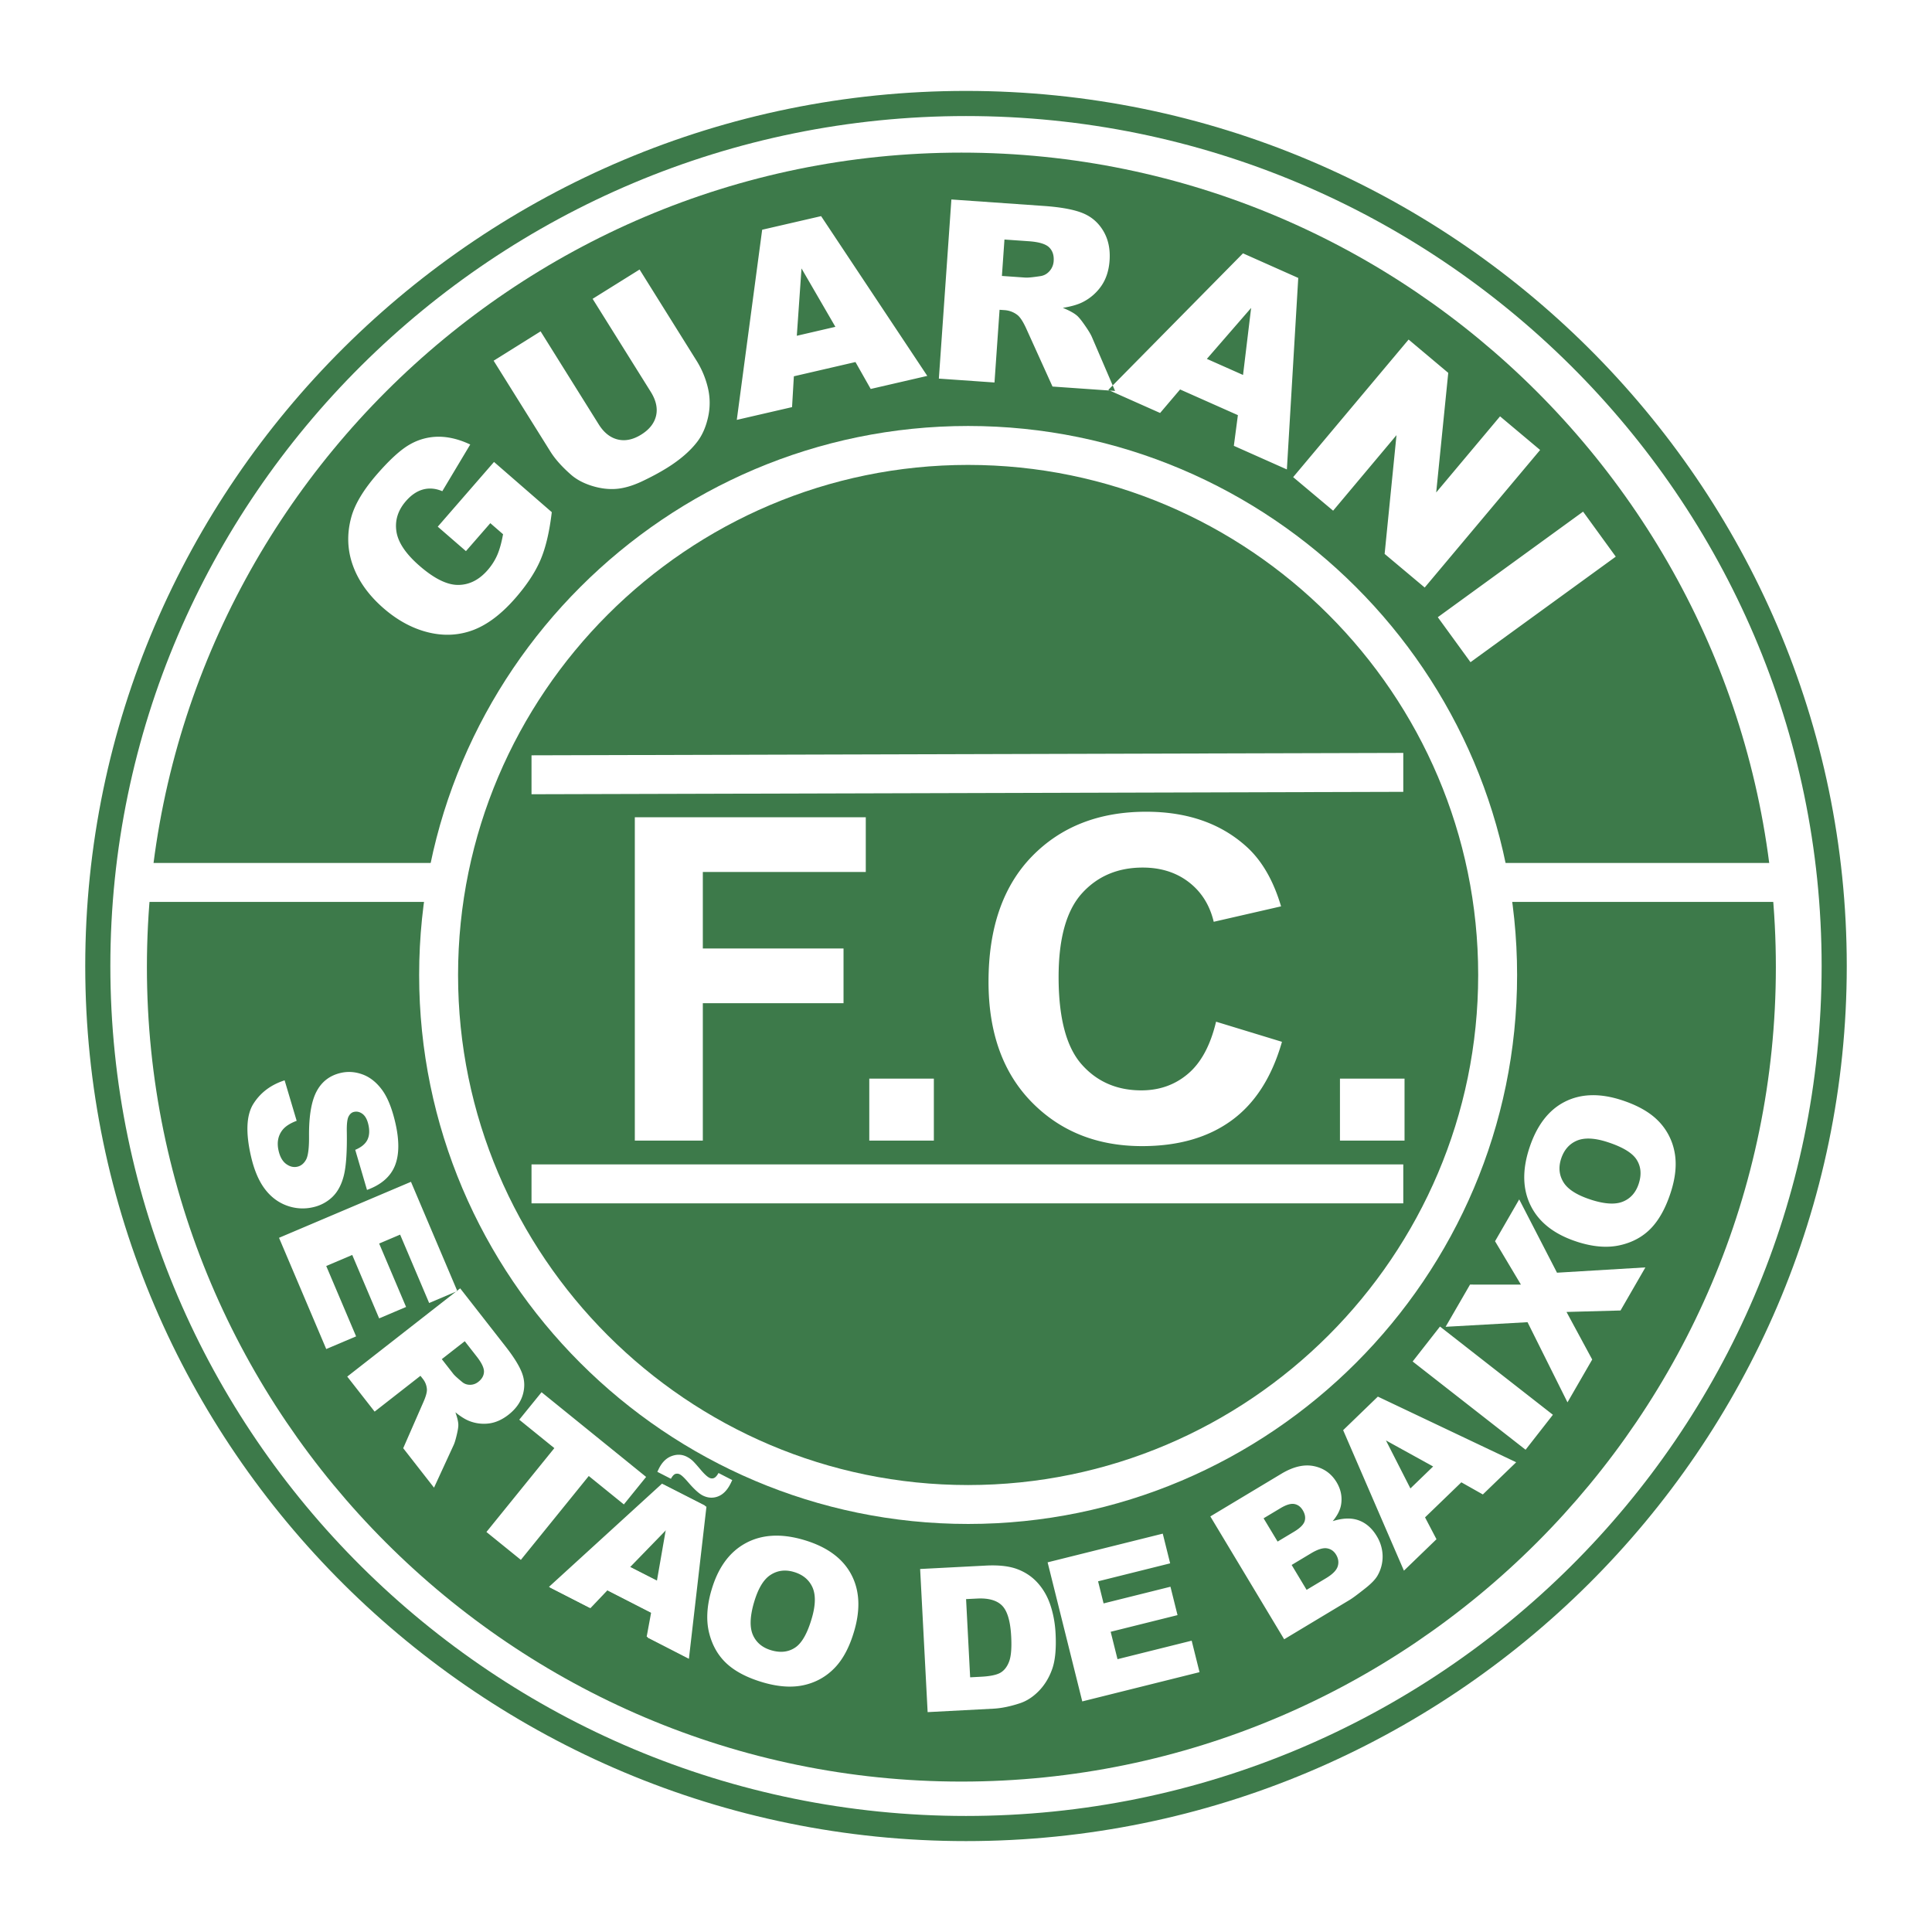
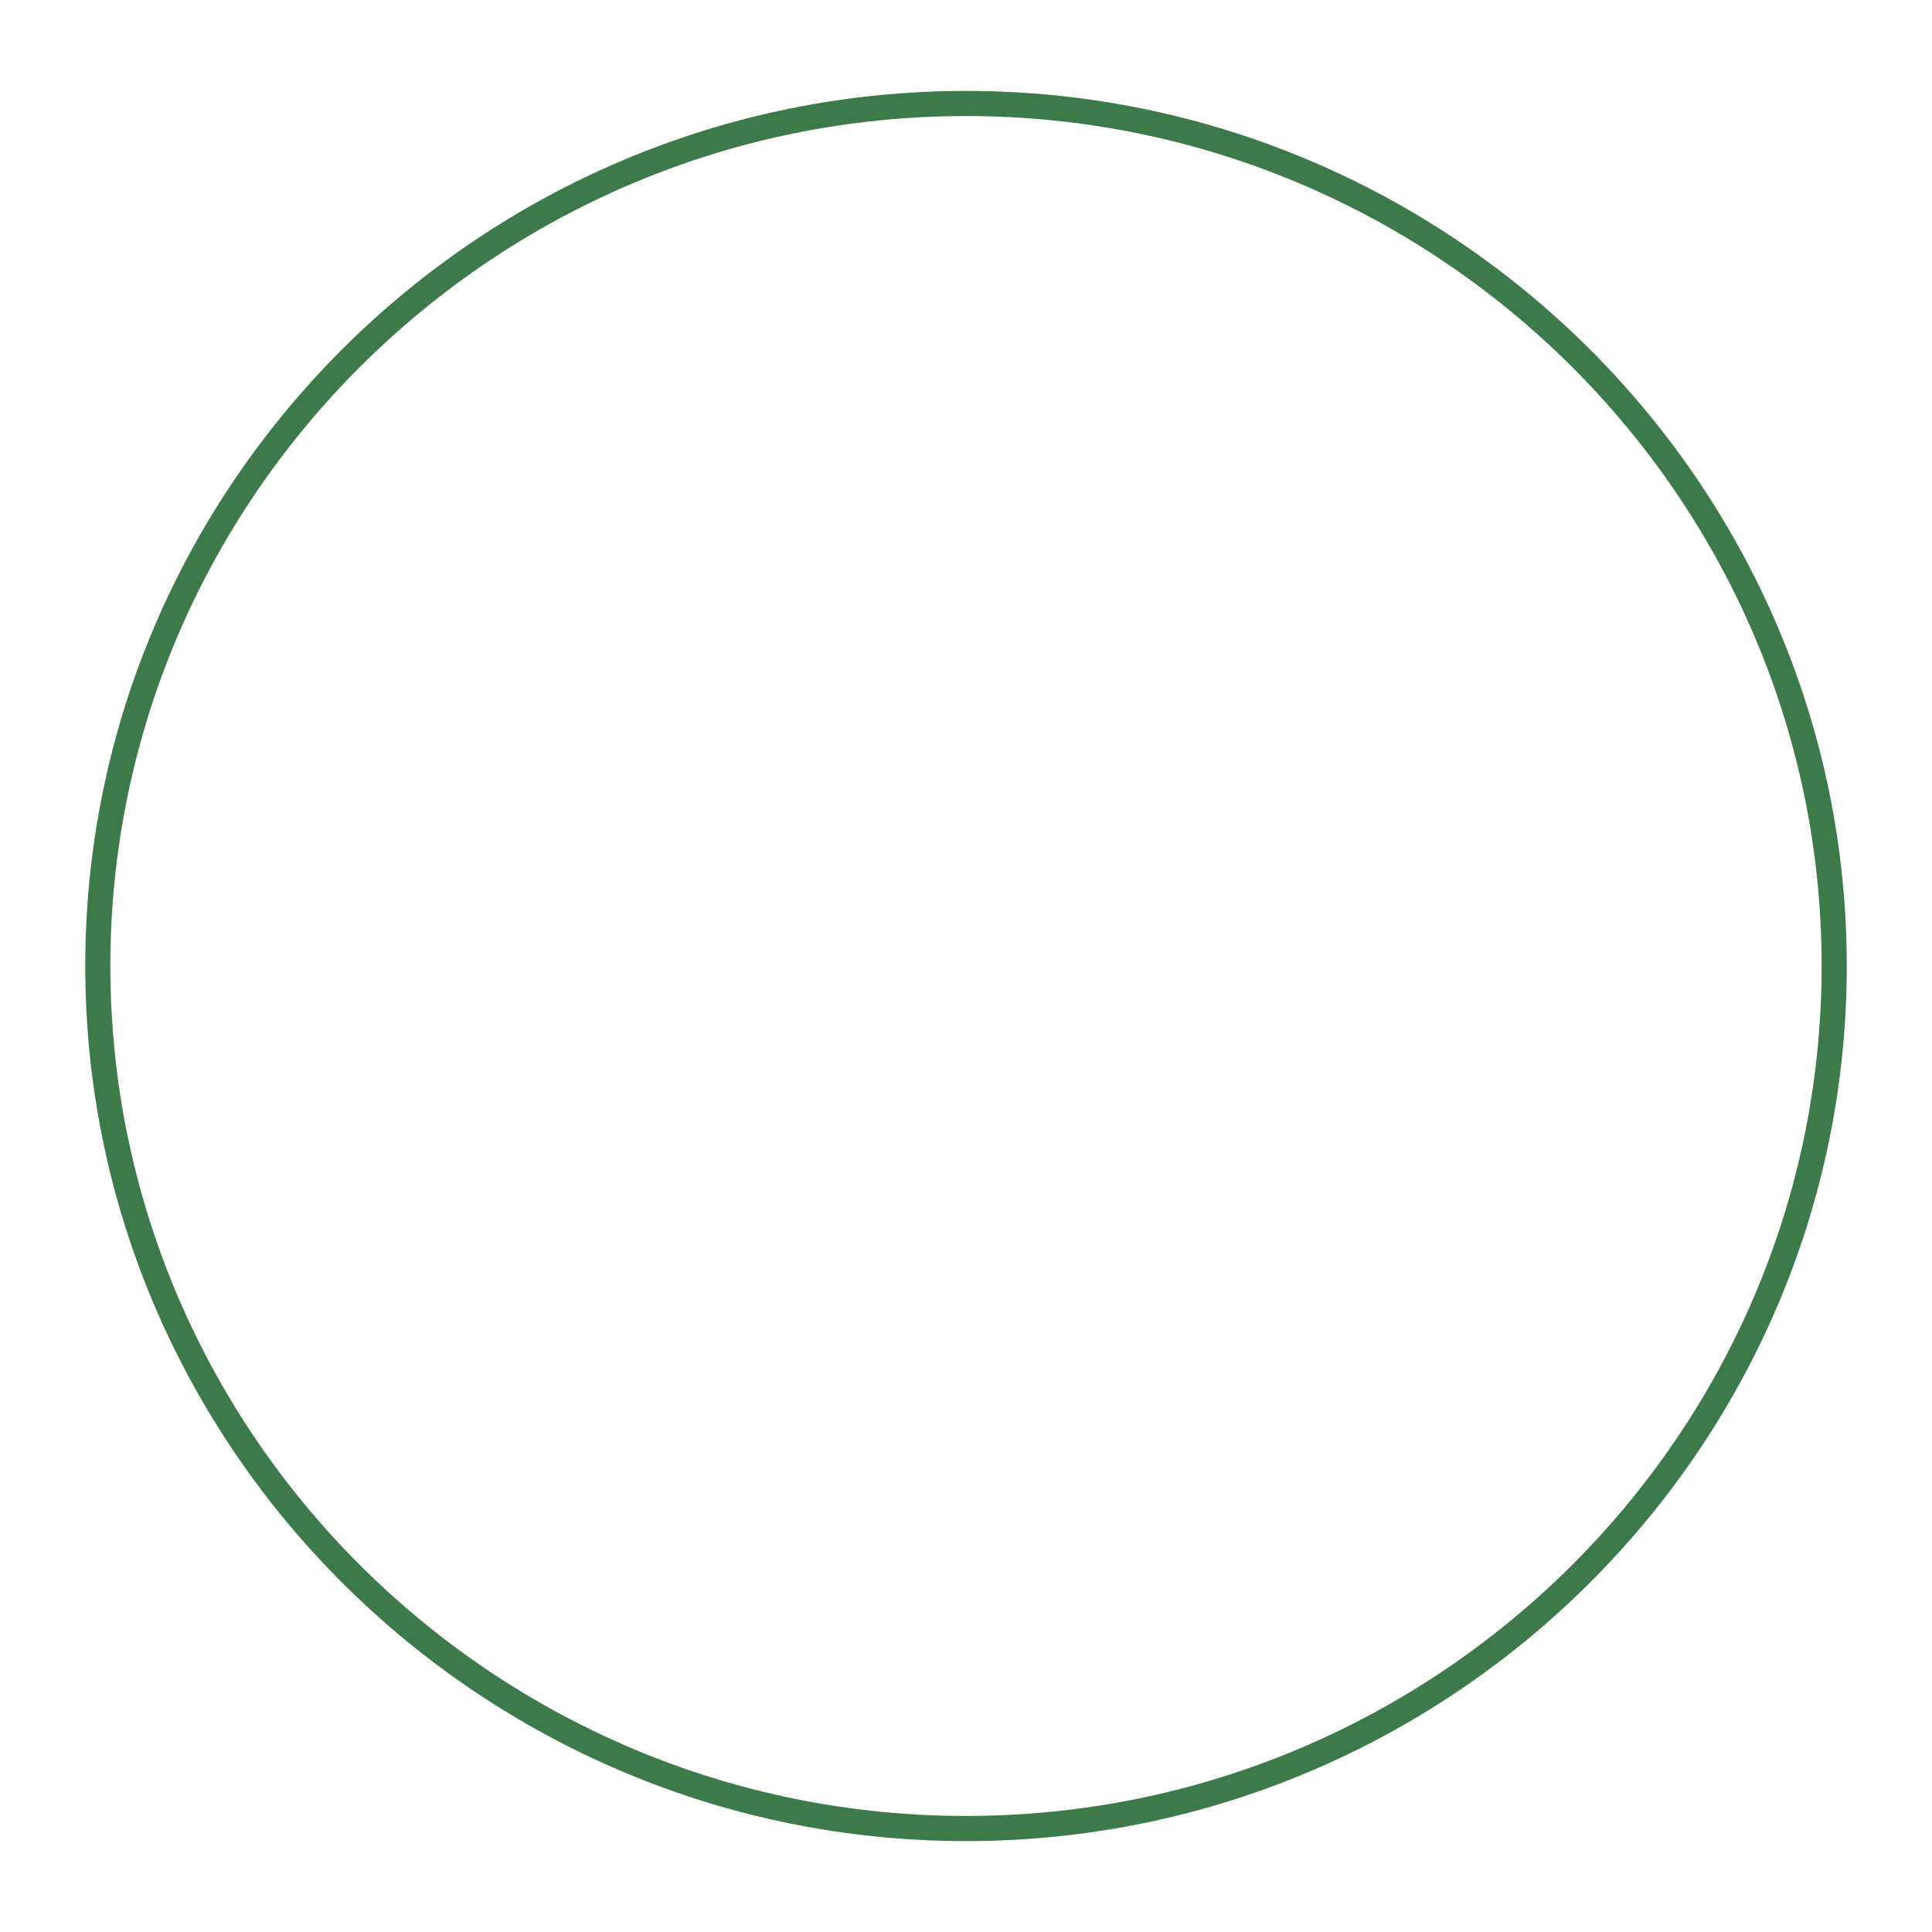
<svg xmlns="http://www.w3.org/2000/svg" width="2500" height="2500" viewBox="0 0 192.756 192.756">
-   <path fill-rule="evenodd" clip-rule="evenodd" fill="#fff" d="M0 0h192.756v192.756H0V0z" />
-   <path d="M96.378 9.071c24.196 0 46.163 9.805 62.083 25.621 15.92 15.817 25.791 37.643 25.791 61.686v.002c0 24.043-9.871 45.869-25.791 61.686s-37.887 25.621-62.082 25.621h-.001c-24.195 0-46.163-9.805-62.082-25.621-15.921-15.818-25.792-37.644-25.792-61.687v-.002c0-24.042 9.871-45.869 25.792-61.686 15.919-15.815 37.886-25.62 62.081-25.62h.001zm0 2.507h-.002c-23.513 0-44.855 9.523-60.318 24.885C20.596 51.824 11.01 73.023 11.01 96.377v.002c0 23.354 9.586 44.553 25.047 59.914 15.463 15.361 36.806 24.885 60.32 24.885h.001c23.513 0 44.855-9.523 60.318-24.885s25.049-36.561 25.049-59.914v-.002c0-23.354-9.586-44.553-25.047-59.914-15.464-15.361-36.805-24.885-60.32-24.885z" fill="#3d7a4a" />
-   <path d="M95.918 15.227c44.758 0 81.26 36.503 81.26 81.261 0 44.756-36.502 81.26-81.26 81.26-44.757 0-81.261-36.504-81.261-81.26 0-44.758 36.504-81.261 81.261-81.261z" fill-rule="evenodd" clip-rule="evenodd" fill="#3d7a4a" />
-   <path d="M96.589 42.5c15.086 0 28.78 6.151 38.7 16.073 9.922 9.921 16.072 23.614 16.072 38.699v.002c0 15.084-6.15 28.777-16.072 38.699s-23.613 16.072-38.698 16.072h-.001c-15.084 0-28.778-6.15-38.7-16.072-9.921-9.922-16.072-23.615-16.072-38.699v-.002c0-15.084 6.151-28.778 16.073-38.699S81.504 42.5 96.588 42.5h.001zm.001 3.884h-.002c-14.012 0-26.734 5.716-35.952 14.934-9.219 9.219-14.935 21.941-14.935 35.954v.002c0 14.014 5.716 26.734 14.935 35.953s21.941 14.936 35.954 14.936h.001c14.013-.002 26.733-5.717 35.952-14.936s14.936-21.941 14.936-35.953v-.002c0-14.013-5.717-26.734-14.936-35.953-9.219-9.219-21.939-14.935-35.953-14.935z" fill="#fff" />
+   <path d="M96.378 9.071c24.196 0 46.163 9.805 62.083 25.621 15.92 15.817 25.791 37.643 25.791 61.686v.002c0 24.043-9.871 45.869-25.791 61.686s-37.887 25.621-62.082 25.621c-24.195 0-46.163-9.805-62.082-25.621-15.921-15.818-25.792-37.644-25.792-61.687v-.002c0-24.042 9.871-45.869 25.792-61.686 15.919-15.815 37.886-25.62 62.081-25.62h.001zm0 2.507h-.002c-23.513 0-44.855 9.523-60.318 24.885C20.596 51.824 11.01 73.023 11.01 96.377v.002c0 23.354 9.586 44.553 25.047 59.914 15.463 15.361 36.806 24.885 60.32 24.885h.001c23.513 0 44.855-9.523 60.318-24.885s25.049-36.561 25.049-59.914v-.002c0-23.354-9.586-44.553-25.047-59.914-15.464-15.361-36.805-24.885-60.32-24.885z" fill="#3d7a4a" />
  <path fill="#fff" d="M13.113 86.098H44.59v3.884H13.113v-3.884zM148.463 86.098h30.428v3.884h-30.428v-3.884zM53.029 75.358l86.977-.239v3.884l-86.977.239v-3.884zM53.029 116.174h86.977v3.885l-86.977-.002v-3.883z" />
  <path d="M46.487 54.986l-2.812-2.44 5.613-6.458 5.763 5.01c-.231 1.967-.608 3.56-1.13 4.775-.521 1.214-1.35 2.475-2.483 3.778-1.393 1.603-2.805 2.672-4.229 3.209-1.426.536-2.928.613-4.49.229-1.562-.384-3.05-1.186-4.452-2.404-1.475-1.282-2.496-2.705-3.057-4.26-.563-1.558-.616-3.173-.16-4.836.358-1.295 1.213-2.719 2.56-4.269 1.297-1.492 2.405-2.494 3.319-3a5.752 5.752 0 0 1 2.861-.748c.994.006 2.038.263 3.125.777l-2.787 4.658c-.653-.279-1.289-.336-1.902-.176-.615.163-1.194.551-1.728 1.165-.795.915-1.112 1.924-.948 3.019.162 1.097.934 2.247 2.311 3.443 1.463 1.272 2.747 1.906 3.851 1.9 1.106-.004 2.091-.501 2.944-1.483.406-.466.727-.975.961-1.512.232-.54.423-1.231.573-2.062l-1.271-1.105-2.432 2.79zm12.639-25.173l4.685-2.923 5.661 9.06a9.01 9.01 0 0 1 1.169 2.805 6.491 6.491 0 0 1-.007 2.915c-.222.971-.587 1.786-1.093 2.436-.7.905-1.69 1.762-2.97 2.562-.739.461-1.58.914-2.516 1.356-.939.441-1.802.693-2.578.752-.779.061-1.59-.042-2.429-.304-.838-.262-1.541-.637-2.095-1.126-.895-.787-1.577-1.553-2.042-2.298l-5.661-9.06 4.686-2.928 5.797 9.277c.517.827 1.154 1.331 1.903 1.511.749.18 1.535.015 2.349-.494.808-.505 1.301-1.135 1.472-1.878.172-.744-.005-1.542-.531-2.384l-5.8-9.279zm26.224 6.308l-6.146 1.422-.181 3.076-5.513 1.273 2.532-18.971 5.88-1.357 10.593 15.94-5.644 1.303-1.521-2.686zm-2.003-3.513l-3.381-5.828-.468 6.72 3.849-.892zm10.323 5.166l1.25-17.872 9.203.644c1.707.119 3.004.356 3.885.712.883.355 1.57.947 2.066 1.777s.709 1.82.629 2.955c-.07.992-.34 1.834-.812 2.521a4.998 4.998 0 0 1-1.867 1.63c-.49.25-1.156.44-1.986.572.639.263 1.107.518 1.391.759.191.156.467.492.816.999.354.507.586.895.699 1.164l2.307 5.368-6.242-.437-2.566-5.666c-.324-.733-.629-1.217-.906-1.449a2.323 2.323 0 0 0-1.324-.509l-.486-.034-.506 7.254-5.551-.388zm6.291-10.243l2.33.163c.25.018.744-.029 1.48-.141.367-.046.684-.217.934-.499a1.65 1.65 0 0 0 .42-1.01c.041-.578-.113-1.035-.455-1.368s-1.021-.538-2.027-.608l-2.428-.17-.254 3.633zm23.543 13.888l-5.766-2.563-1.994 2.347-5.17-2.301 13.439-13.627 5.514 2.455-1.135 19.106-5.291-2.356.403-3.061zm.514-4.01l.807-6.688-4.416 5.085 3.609 1.603zm16.517-3.532l3.957 3.324-1.203 11.931 6.371-7.593 3.998 3.355-11.516 13.724-3.998-3.355 1.184-11.848-6.322 7.536-3.988-3.347 11.517-13.727zm17.41 17.169l3.26 4.49-14.494 10.53-3.262-4.488 14.496-10.532zM28.398 107.789l1.2 4.035c-.645.242-1.111.541-1.397.893-.459.572-.596 1.271-.405 2.096.142.615.396 1.057.76 1.322.365.264.737.354 1.117.266.361-.082.651-.318.861-.699.21-.381.311-1.18.297-2.391-.011-1.984.243-3.463.76-4.43.516-.971 1.32-1.586 2.409-1.836.716-.166 1.441-.115 2.172.152.733.268 1.378.777 1.934 1.525.557.75 1.003 1.852 1.337 3.299.411 1.781.394 3.219-.051 4.303-.447 1.086-1.373 1.887-2.776 2.396l-1.174-4c.603-.252 1.007-.588 1.211-.996.204-.41.237-.924.097-1.529-.115-.502-.309-.854-.58-1.059-.271-.203-.558-.27-.861-.199-.222.051-.398.203-.527.451-.135.244-.198.768-.18 1.562.03 1.975-.069 3.416-.296 4.326-.227.91-.607 1.625-1.134 2.135a4.038 4.038 0 0 1-1.935 1.033 4.56 4.56 0 0 1-2.642-.17c-.867-.32-1.599-.881-2.192-1.676-.594-.797-1.048-1.873-1.359-3.221-.547-2.369-.469-4.119.231-5.24.701-1.119 1.742-1.906 3.12-2.352l.003.004zm12.604 10.121l4.624 10.9-2.81 1.191-2.896-6.822-2.092.889 2.686 6.328-2.686 1.139-2.686-6.328-2.594 1.102 2.98 7.021-2.979 1.264-4.711-11.098 13.164-5.586zm-6.357 19.432l11.266-8.803 4.533 5.803c.84 1.074 1.392 1.971 1.652 2.684.26.711.276 1.436.049 2.174-.228.738-.702 1.391-1.417 1.951-.625.488-1.27.777-1.929.865a3.976 3.976 0 0 1-1.964-.238c-.41-.158-.879-.449-1.4-.873.186.52.285.934.292 1.23.009.197-.042.541-.156 1.018-.113.48-.218.826-.318 1.035l-1.951 4.236-3.074-3.936 1.99-4.547c.262-.584.386-1.023.375-1.312a1.857 1.857 0 0 0-.404-1.057l-.24-.307-4.572 3.572-2.732-3.495zm9.434-1.74l1.147 1.469c.123.158.416.426.874.803.224.193.493.289.795.287.301 0 .578-.098.823-.291.364-.283.553-.619.568-1 .015-.381-.227-.893-.723-1.527l-1.195-1.529-2.289 1.788zm9.952 3.3l10.433 8.451-2.221 2.744-3.501-2.836-6.776 8.367-3.435-2.781 6.776-8.367-3.501-2.836 2.225-2.742zm10.935 21.967l-4.487-2.283-1.688 1.787-4.023-2.049 11.28-10.299 4.292 2.186-1.702 15.18-4.119-2.1.447-2.422zm.578-3.174l.922-5.297-3.733 3.867 2.811 1.43zm5.427.998c.643-2.242 1.768-3.812 3.373-4.701 1.608-.893 3.531-1.018 5.762-.379 2.287.656 3.875 1.775 4.761 3.357.885 1.582 1.01 3.484.376 5.693-.461 1.607-1.11 2.846-1.944 3.719s-1.847 1.453-3.031 1.729c-1.187.279-2.544.199-4.067-.236-1.549-.445-2.764-1.061-3.638-1.844-.874-.785-1.475-1.805-1.797-3.053-.325-1.248-.258-2.68.203-4.285h.002zm4.241 1.235c-.397 1.389-.425 2.463-.084 3.215.34.752.957 1.258 1.842 1.512.913.264 1.704.168 2.374-.283.669-.449 1.227-1.443 1.667-2.979.371-1.293.38-2.316.033-3.061-.351-.746-.976-1.25-1.869-1.506-.855-.246-1.631-.139-2.321.318-.693.457-1.24 1.387-1.642 2.787v-.003zm16.591-3.389l6.554-.34c1.291-.068 2.348.053 3.158.361.814.309 1.498.779 2.051 1.406s.973 1.373 1.25 2.229c.279.857.447 1.775.498 2.75.08 1.523-.031 2.717-.336 3.574-.303.857-.748 1.59-1.334 2.191-.588.6-1.23 1.016-1.93 1.238-.951.311-1.824.486-2.609.527l-6.554.344-.748-14.28zm4.583 3.004l.406 7.803 1.081-.057c.924-.047 1.574-.186 1.951-.408.379-.225.668-.602.861-1.121s.262-1.355.201-2.494c-.078-1.514-.381-2.537-.902-3.068s-1.359-.77-2.5-.709l-1.098.054zm8.135-3.668l11.488-2.863.738 2.963-7.191 1.793.549 2.205 6.672-1.664.705 2.832-6.67 1.662.682 2.734 7.4-1.846.783 3.141-11.699 2.918-3.457-13.875zm16.235-4.582l7.092-4.258c1.182-.709 2.266-.961 3.246-.758.984.205 1.738.742 2.258 1.605.434.723.582 1.48.443 2.27-.094.525-.371 1.064-.83 1.613 1.008-.318 1.877-.344 2.6-.078.725.266 1.324.791 1.791 1.568a3.93 3.93 0 0 1 .588 1.982 3.8 3.8 0 0 1-.492 1.934c-.205.371-.604.795-1.195 1.264-.785.623-1.318 1.02-1.598 1.186l-6.537 3.93-7.366-12.258zm6.711 2.51l1.646-.986c.59-.354.939-.703 1.051-1.045.107-.344.045-.709-.184-1.092-.215-.355-.498-.564-.85-.625-.352-.062-.814.078-1.389.424l-1.672 1.002 1.398 2.322zm2.894 4.816l1.932-1.158c.648-.389 1.041-.781 1.168-1.174.127-.391.076-.785-.158-1.174-.217-.363-.527-.576-.92-.637-.396-.061-.93.107-1.592.506l-1.922 1.154 1.492 2.483zm15.438-10.728l-3.621 3.498 1.141 2.18-3.248 3.137-6.064-14.018 3.463-3.348 13.799 6.551-3.324 3.211-2.146-1.211zm-2.815-1.58l-4.707-2.598 2.441 4.789 2.266-2.191zm-2.043-10.475l2.727-3.486 11.266 8.803-2.725 3.488-11.268-8.805zm3.289-3.461l2.436-4.213 5.078.004-2.582-4.328 2.41-4.174 3.771 7.314 8.82-.529-2.482 4.299-5.389.146 2.564 4.746-2.467 4.273-3.986-7.998-8.173.46zm13.1-8.49c-2.219-.721-3.748-1.9-4.58-3.535-.836-1.639-.895-3.564-.178-5.771.736-2.264 1.91-3.811 3.521-4.641 1.613-.83 3.518-.889 5.703-.178 1.59.518 2.807 1.209 3.65 2.072a6 6 0 0 1 1.621 3.09c.236 1.195.109 2.549-.381 4.057-.498 1.533-1.154 2.725-1.967 3.57-.816.846-1.855 1.412-3.115 1.691-1.258.281-2.686.162-4.275-.354v-.001h.001zm1.383-4.196c1.373.445 2.445.51 3.209.195.764-.312 1.291-.91 1.576-1.787.293-.902.227-1.697-.201-2.381-.426-.686-1.398-1.277-2.92-1.771-1.277-.414-2.301-.461-3.057-.139-.758.324-1.283.932-1.57 1.814-.273.848-.195 1.625.236 2.33.434.709 1.344 1.289 2.729 1.738h-.002v.001z" fill-rule="evenodd" clip-rule="evenodd" fill="#fff" />
  <path d="M65.077 160.967l-4.48-2.297-1.694 1.781-4.017-2.062 11.312-10.262 4.284 2.199-1.75 15.174-4.112-2.111.457-2.422zm.588-3.172l.939-5.295-3.745 3.855 2.806 1.44zm6.023-10.832l1.368.705c-.072.154-.135.287-.191.396-.329.641-.747 1.057-1.25 1.242-.504.188-1.016.148-1.524-.111-.369-.191-.851-.633-1.446-1.326-.362-.42-.631-.676-.804-.764a.57.57 0 0 0-.47-.047c-.146.057-.292.219-.433.48l-1.354-.693c.067-.141.125-.266.177-.367.318-.619.742-1.025 1.27-1.213.529-.189 1.029-.162 1.495.076.203.105.383.227.537.363.156.139.425.436.802.883.378.451.679.734.898.846.157.08.312.094.461.035.149-.057.306-.227.46-.504l.004-.001zM63.336 113.797V81.538h23.043v5.458H70.121v7.636h14.038v5.458H70.121v13.707h-6.785zm23.392 0v-6.184h6.443v6.184h-6.443zm34.598-11.863l6.576 2.008c-1.006 3.52-2.684 6.139-5.025 7.842-2.344 1.711-5.326 2.564-8.932 2.564-4.467 0-8.141-1.463-11.008-4.385-2.873-2.93-4.312-6.934-4.312-12.006 0-5.37 1.445-9.544 4.332-12.514 2.891-2.969 6.691-4.456 11.396-4.456 4.111 0 7.455 1.165 10.023 3.496 1.525 1.382 2.672 3.367 3.436 5.944l-6.719 1.54c-.396-1.668-1.23-2.992-2.488-3.958-1.256-.966-2.793-1.452-4.594-1.452-2.49 0-4.516.861-6.064 2.57-1.551 1.716-2.33 4.503-2.33 8.344 0 4.076.768 6.986 2.293 8.715 1.525 1.732 3.521 2.6 5.961 2.6 1.807 0 3.361-.551 4.654-1.652 1.301-1.1 2.24-2.834 2.801-5.193v-.007zm12.362 11.863v-6.184h6.443v6.184h-6.443z" fill-rule="evenodd" clip-rule="evenodd" fill="#fff" />
</svg>